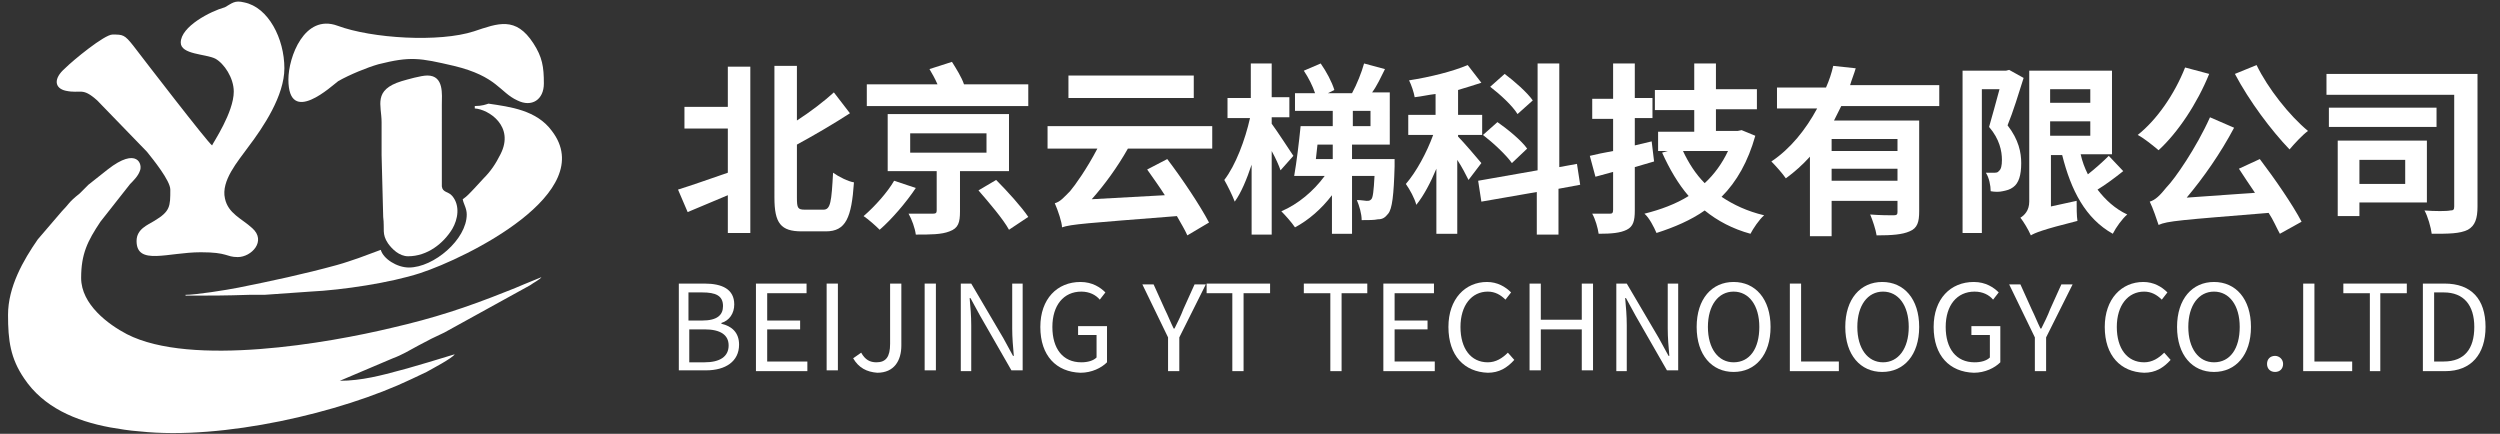
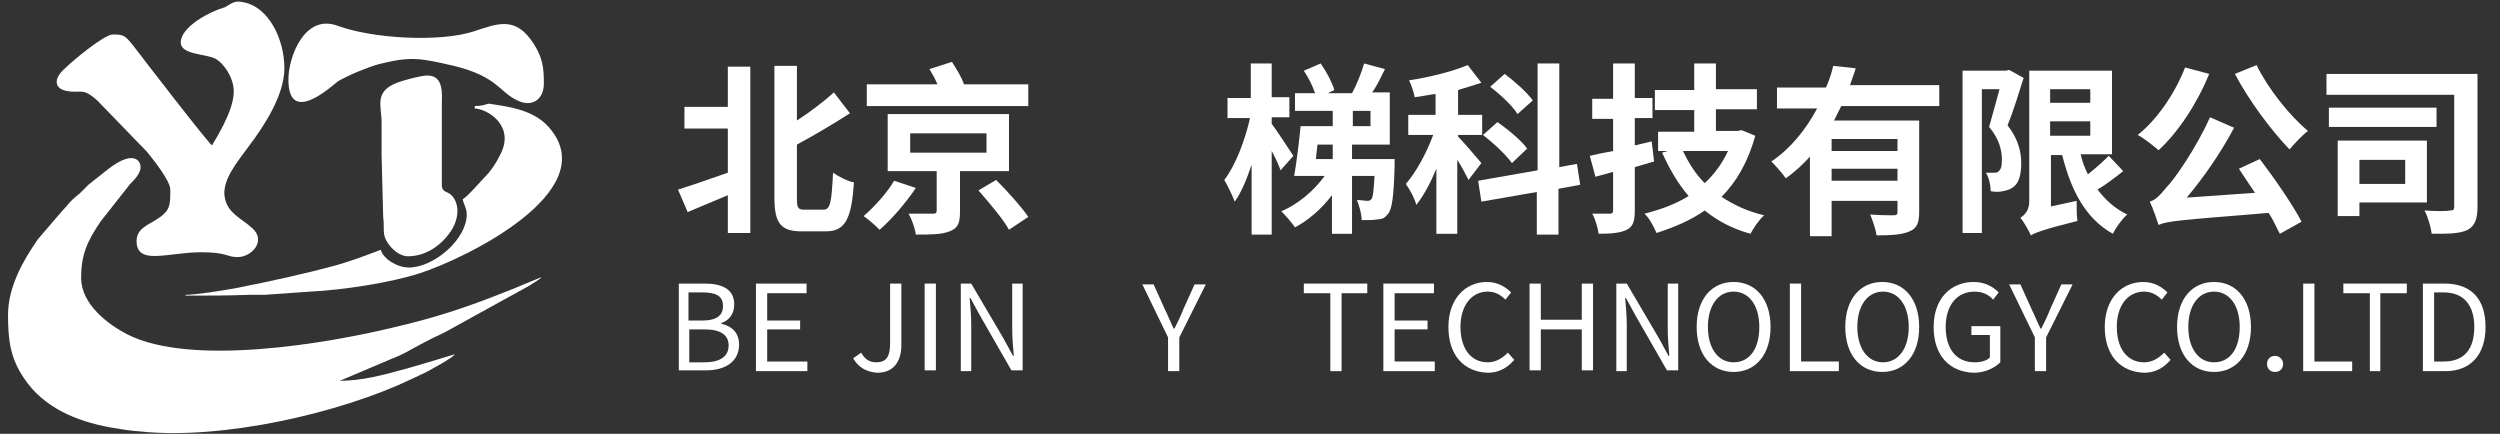
<svg xmlns="http://www.w3.org/2000/svg" version="1.1" id="图层_1" x="0px" y="0px" viewBox="0 0 311.2 54" style="enable-background:new 0 0 311.2 54;" xml:space="preserve">
  <rect x="0" y="0" width="311.2" height="54" fill="#333333" stroke="none" />
  <style type="text/css">
	.st0{fill-rule:evenodd;clip-rule:evenodd;fill:#FFFFFF;}
	.st1{fill:#FFFFFF;}
</style>
  <g>
    <g>
      <path class="st0" d="M1,39.2c0,3.2,0.3,5.4,2,7.9c2.4,3.6,6.4,5.3,10.7,6.1c1.2,0.2,2.3,0.4,3.7,0.5c10.3,1.1,25-2.3,33.8-6.5    l1.9-0.9c0.7-0.4,3.2-1.7,3.5-2.2l-3.3,1c-1.1,0.3-2.3,0.7-3.5,1c-2.2,0.6-4.8,1.3-7.5,1.3l6.6-2.8c1.1-0.4,2.1-1,3.2-1.6    c1.1-0.6,2.1-1.1,3.2-1.6l10.7-5.9c0.4-0.3,1.2-0.7,1.4-1l-2.2,0.9c-0.7,0.3-1.4,0.6-2.2,0.9c-5,2-9,3.3-14.2,4.5    c-7.9,1.9-25,4.9-33,0.8c-2.3-1.2-5.7-3.7-5.7-7c0-3,0.8-4.6,2.4-7l3.7-4.7c0.4-0.4,1-1,1.2-1.6c0.4-0.8-0.3-3.1-4-0.2l-2.4,1.9    c-0.4,0.4-0.7,0.7-1.1,1.1c-1.4,1.1-1.3,1.3-2.2,2.2l-3,3.5C2.9,32.4,1,35.7,1,39.2z" />
      <path class="st0" d="M22.5,5.3c0,1.5,3.1,1.4,4.3,2c1.1,0.6,2.3,2.4,2.3,4.1c0,2.6-2.6,6.4-2.7,6.7c-0.5-0.3-8.5-10.7-9.8-12.4    c-1.1-1.4-1.3-1.4-2.6-1.4c-1,0-4.9,3.2-5.9,4.2c-1.5,1.3-1.3,2.5,0.1,2.8c1.9,0.4,2-0.5,3.9,1.2l6.2,6.4c0.8,1,2.9,3.6,2.9,4.7    c0,2.1,0,2.7-2,3.9c-0.8,0.5-2.2,1-2.2,2.5c0,3.1,3.9,1.4,8,1.4c3.4,0,3.1,0.6,4.6,0.6c1.7,0,3.6-2,1.8-3.6    c-1.3-1.2-3-1.8-3.4-3.7c-0.5-2.2,1.6-4.6,2.9-6.4c1.9-2.5,4.5-6.4,4.5-9.8c0-3.7-2-7.6-5-8.2c-1.2-0.3-1.5,0.1-2.4,0.6    C26.2,1.4,22.5,3.3,22.5,5.3z" />
      <path class="st0" d="M59.1,13.2v0.3c1.7,0.1,5,2.2,3.2,5.7c-0.6,1.2-1.2,2.1-2.1,3l-1.2,1.3c-0.5,0.5-0.8,0.9-1.4,1.3    c0.1,0.6,0.5,1.1,0.5,1.9c0,3.1-4.1,6.6-7.2,6.6c-1.5,0-3.2-1.1-3.5-2.2l-2.7,1c-0.9,0.3-1.7,0.6-2.8,0.9c-4,1.1-8.2,2-12.2,2.8    c-1.5,0.3-5.3,0.9-6.6,0.9v0.1c3.1,0,4.9,0,7.9-0.1c0.6,0,1.3,0,1.9,0l5.7-0.4c4.1-0.2,10-1.1,13.7-2.3c5.8-1.9,22.3-10,16.4-17.7    c-1.9-2.6-5.2-3-7.9-3.4C60.5,13,60,13.2,59.1,13.2z" />
      <path class="st0" d="M35.9,9.9c0,5.9,5.5,0.7,6.2,0.2c1.4-0.8,3.6-1.7,5-2.1c4-1,5.1-0.8,9.4,0.2c5.4,1.3,5.7,3.3,7.9,4.3    c1.8,0.9,3.3-0.1,3.3-2.1c0-2.1-0.2-3.3-1.3-5c-2.2-3.4-4.4-2.5-7.4-1.5c-4.3,1.4-12.7,0.9-17-0.7C37.9,1.7,35.9,7.1,35.9,9.9z" />
      <path class="st0" d="M50.8,31.9c2.4,0,4.4-1.6,5.5-3.4c0.7-1.2,1-2.9,0-4.1c-0.5-0.6-1.2-0.4-1.3-1.2L55,13c0-1.2,0.3-3.6-1.8-3.6    c-0.8,0-2.5,0.5-3.2,0.7c-3.6,1.1-2.5,3-2.5,5.1c0,1.4,0,2.7,0,4.1l0.2,7.7c0.2,1.6-0.2,2.1,0.6,3.3C48.8,31,49.7,31.9,50.8,31.9z    " />
    </g>
    <g>
      <g>
        <path class="st1" d="M90.6,21.5v-5.5h-5.4v-2.7h5.4v-5h2.8v20.7h-2.8v-4.7l-5,2.1l-1.2-2.8C86,23.1,88.3,22.3,90.6,21.5z      M105.8,14.1c-2,1.3-4.4,2.7-6.6,3.9v6.6c0,1.3,0.1,1.5,1,1.5c0.4,0,1.9,0,2.3,0c0.9,0,1-1,1.2-4.6c0.7,0.5,1.9,1.1,2.6,1.2     c-0.3,4.4-1,6.1-3.5,6.1c-0.5,0-2.5,0-3,0c-2.6,0-3.4-1-3.4-4.2V8.2h2.8v6.8c1.7-1.1,3.4-2.4,4.6-3.5L105.8,14.1z" />
        <path class="st1" d="M114,23.4c-1.2,1.8-3,3.9-4.5,5.2c-0.5-0.5-1.4-1.3-2-1.7c1.4-1.2,3-3,3.8-4.4L114,23.4z M118.5,7.7     c0.5,0.8,1.2,1.9,1.5,2.8h8v2.7h-20.1v-2.7h8.8c-0.3-0.7-0.7-1.4-1-1.9L118.5,7.7z M125.6,14.2v7.1h-6.1v5c0,1.4-0.2,2.1-1.3,2.5     c-1,0.4-2.4,0.4-4.2,0.4c-0.1-0.8-0.5-1.9-0.9-2.6c1.2,0,2.6,0,3,0c0.4,0,0.5-0.1,0.5-0.4v-4.9h-6.1v-7.1H125.6z M113.3,19h9.5     v-2.4h-9.5V19z M124,22.4c1.4,1.4,3.2,3.4,4,4.6l-2.4,1.6c-0.7-1.3-2.5-3.4-3.8-4.9L124,22.4z" />
-         <path class="st1" d="M131.3,25.3c0.7-0.2,1.1-0.7,1.9-1.5c0.6-0.7,2.1-2.8,3.4-5.3h-6.2v-2.8h20.5v2.8h-10.5     c-1.3,2.3-2.9,4.5-4.5,6.3l9.1-0.5c-0.7-1.1-1.5-2.2-2.2-3.2l2.5-1.3c1.9,2.5,4.1,5.8,5.2,7.9l-2.7,1.6c-0.3-0.7-0.8-1.5-1.3-2.4     c-11.4,0.9-13.1,1-14.3,1.4C132.2,27.7,131.7,26.2,131.3,25.3z M148.6,9.4v2.8H133V9.4H148.6z" />
        <path class="st1" d="M158.3,7.9v4.2h2.2v2.5h-2.2v0.8c0.6,0.8,2.3,3.4,2.7,4l-1.6,1.8c-0.2-0.6-0.6-1.5-1.1-2.4v10.4h-2.5v-8.7     c-0.6,1.8-1.3,3.5-2.1,4.6c-0.3-0.8-0.9-2-1.3-2.7c1.4-1.8,2.6-5,3.2-7.7h-2.8v-2.5h2.9V7.9H158.3z M165.9,15.7v-1.9h-4.7v-2.2     h2.5c-0.3-0.9-0.8-1.9-1.4-2.8l2.1-0.9c0.7,1,1.4,2.3,1.7,3.3l-0.8,0.4h3c0.6-1.1,1.2-2.6,1.5-3.7l2.6,0.7c-0.5,1-1,2.1-1.6,2.9     h2.2V18h-4.7v1.8h5.3c0,0,0,0.6,0,0.9c-0.1,3.6-0.3,5.3-0.8,5.9c-0.4,0.5-0.7,0.7-1.3,0.7c-0.4,0.1-1.2,0.1-2,0.1     c0-0.8-0.3-1.8-0.6-2.5c0.6,0,1,0.1,1.2,0.1c0.3,0,0.4,0,0.6-0.2c0.2-0.2,0.3-1,0.4-2.9h-2.8v7.2h-2.5v-4.8     c-1.3,1.7-2.9,3.1-4.6,4c-0.4-0.6-1.2-1.5-1.7-2c2.1-0.9,4-2.5,5.4-4.4h-3.8c0.3-1.7,0.6-4.2,0.8-6.2H165.9z M164,18l-0.2,1.8     h2.1V18H164z M168.4,15.7h2.2v-1.9h-2.2V15.7z" />
        <path class="st1" d="M184.4,10.3c-0.9,0.3-1.9,0.6-2.9,0.9v3.1h3v2.5h-3V17c0.6,0.6,2.5,2.8,2.9,3.3l-1.6,2.1     c-0.3-0.6-0.8-1.6-1.4-2.5v9.2h-2.6V21c-0.7,1.7-1.6,3.4-2.5,4.5c-0.2-0.8-0.8-1.9-1.3-2.6c1.3-1.5,2.6-3.9,3.4-6.1h-3.1v-2.5     h3.4v-2.6c-0.9,0.1-1.7,0.3-2.6,0.4c-0.1-0.6-0.4-1.5-0.7-2.1c2.6-0.4,5.4-1.1,7.3-1.9L184.4,10.3z M191.4,21.2V7.9h2.7v12.9     l2.2-0.4l0.4,2.6l-2.7,0.5v5.7h-2.7v-5.3l-6.9,1.2l-0.4-2.6L191.4,21.2z M186.4,15.2c1.3,0.9,3,2.3,3.7,3.3l-1.9,1.8     c-0.7-1-2.3-2.5-3.6-3.5L186.4,15.2z M187.3,9.2c1.2,0.9,2.8,2.3,3.5,3.3l-1.9,1.7c-0.6-1-2.1-2.4-3.4-3.4L187.3,9.2z" />
        <path class="st1" d="M203.5,7.9v4.3h2.2v2.5h-2.2v3.4l2.1-0.5l0.3,2.5l-2.4,0.7v5.4c0,1.3-0.2,2-1,2.4c-0.8,0.4-1.9,0.5-3.5,0.5     c-0.1-0.7-0.4-1.8-0.8-2.5c0.9,0,1.9,0,2.2,0c0.3,0,0.4-0.1,0.4-0.5v-4.7l-2.2,0.6l-0.7-2.6c0.8-0.2,1.8-0.4,2.9-0.6v-4h-2.6     v-2.5h2.6V7.9H203.5z M213.6,7.9v3.2h5.1v2.5h-5.1v2.7h2.7l0.5-0.1l1.7,0.7c-0.9,3.2-2.3,5.7-4.2,7.6c1.5,1,3.2,1.8,5.3,2.3     c-0.6,0.5-1.4,1.7-1.7,2.3c-2.2-0.6-4.1-1.6-5.7-2.9c-1.7,1.2-3.8,2.1-6,2.8c-0.3-0.7-0.9-1.9-1.5-2.4c2-0.5,3.9-1.2,5.5-2.2     c-1.3-1.5-2.4-3.4-3.3-5.4l0.7-0.2h-1.2v-2.4h4.5v-2.7H206v-2.5h4.9V7.9H213.6z M212.2,22.8c1.2-1.1,2.2-2.5,2.9-4h-5.6     C210.2,20.3,211.1,21.7,212.2,22.8z" />
        <path class="st1" d="M231,8.5c-0.2,0.7-0.5,1.4-0.7,2.1h11.1v2.6h-12.2c-0.3,0.6-0.6,1.2-0.9,1.8h10.6v11.3     c0,1.3-0.2,2.1-1.2,2.5c-0.9,0.4-2.2,0.5-4.1,0.5c-0.1-0.7-0.5-1.9-0.8-2.6c1.2,0.1,2.5,0.1,2.9,0.1c0.4,0,0.5-0.1,0.5-0.4v-1.4     H228v4.4h-2.7v-9.9c-0.9,1-1.9,1.9-3,2.7c-0.4-0.6-1.3-1.6-1.8-2.1c2.4-1.6,4.3-4,5.7-6.6h-5v-2.6h6.1c0.4-0.9,0.7-1.8,0.9-2.7     L231,8.5z M236.2,18.8v-1.5H228v1.5H236.2z M228,22.5h8.2V21H228V22.5z" />
        <path class="st1" d="M249.7,8.8l0.4-0.1l1.8,1c-0.6,1.9-1.3,4.2-2,5.9c1.4,1.8,1.7,3.4,1.7,4.7c0,1.5-0.3,2.5-1,3     c-0.4,0.3-0.8,0.4-1.3,0.5c-0.4,0.1-1,0.1-1.5,0c0-0.7-0.2-1.7-0.6-2.3c0.4,0,0.7,0,1,0c0.2,0,0.5,0,0.6-0.2     c0.3-0.2,0.4-0.7,0.4-1.4c0-1.1-0.3-2.6-1.6-4.1c0.4-1.4,0.9-3.2,1.3-4.7h-2.2v17.9h-2.4V8.8H249.7z M251.5,27.1     c0.5-0.3,1.1-0.9,1.1-2V8.8h10.3v10.4h-3.9c0.2,0.9,0.5,1.7,0.9,2.5c0.9-0.7,1.9-1.6,2.6-2.3l1.8,1.9c-1,0.8-2.2,1.7-3.2,2.3     c1,1.3,2.2,2.4,3.7,3.1c-0.6,0.5-1.4,1.6-1.8,2.4c-3.4-1.9-5.2-5.4-6.3-9.8h-1.4v6.4l3.2-0.7c0,0.8,0,1.9,0.1,2.5     c-4.4,1.1-5.3,1.5-5.8,1.8C252.5,28.6,251.9,27.6,251.5,27.1z M260.2,11.1h-5v1.7h5V11.1z M255.2,15.1v1.8h5v-1.8H255.2z" />
        <path class="st1" d="M275,9.2c-1.5,3.7-3.9,7.3-6.3,9.5c-0.6-0.5-1.8-1.5-2.6-1.9c2.4-1.9,4.6-5.1,5.9-8.4L275,9.2z M267.6,25.1     c0.7-0.2,1.3-0.8,2.1-1.8c1-1,3.7-4.9,5.4-8.7l3,1.3c-1.7,3.2-3.8,6.2-5.9,8.7l8.5-0.6c-0.7-1-1.4-2.1-2-3l2.6-1.2     c1.9,2.5,4.1,5.7,5.2,7.8l-2.7,1.5c-0.4-0.7-0.8-1.7-1.4-2.6c-11,0.9-12.6,1-13.7,1.5C268.5,27.4,268,25.9,267.6,25.1z      M287.3,16.3c-0.7,0.5-1.7,1.6-2.3,2.3c-2.3-2.4-5-6-6.8-9.4l2.7-1.1C282.3,11,285,14.4,287.3,16.3z" />
        <path class="st1" d="M308.4,9.2v16.5c0,1.5-0.3,2.4-1.2,2.9c-1,0.5-2.4,0.5-4.5,0.5c-0.1-0.8-0.5-2.2-0.9-2.9     c1.3,0.1,2.8,0.1,3.2,0c0.4,0,0.5-0.1,0.5-0.5V11.8h-15.9V9.2H308.4z M303.3,13.4v2.4h-13.4v-2.4H303.3z M302.1,17.5v7.7h-8.4     v1.7h-2.7v-9.4H302.1z M293.7,22.9h5.7v-3h-5.7V22.9z" />
      </g>
      <g>
        <path class="st1" d="M84.5,35.3h3.2c2.2,0,3.7,0.7,3.7,2.6c0,1.1-0.6,2-1.6,2.3v0.1c1.3,0.3,2.2,1.1,2.2,2.6     c0,2.1-1.7,3.2-4.1,3.2h-3.4V35.3z M87.4,39.9c1.9,0,2.6-0.7,2.6-1.8c0-1.3-0.9-1.7-2.6-1.7h-1.7v3.5H87.4z M87.7,45.1     c1.9,0,3-0.7,3-2.1c0-1.3-1-2-3-2h-1.9v4.1H87.7z" />
        <path class="st1" d="M94.2,35.3h6.2v1.2h-4.9v3.4h4.1V41h-4.1V45h5v1.2h-6.4V35.3z" />
-         <path class="st1" d="M102.9,35.3h1.4v10.8h-1.4V35.3z" />
        <path class="st1" d="M106.2,44.6l1-0.7c0.5,0.9,1.1,1.2,1.9,1.2c1.2,0,1.7-0.7,1.7-2.3v-7.5h1.4V43c0,1.9-0.9,3.4-3,3.4     C107.9,46.3,106.9,45.8,106.2,44.6z" />
        <path class="st1" d="M115.1,35.3h1.4v10.8h-1.4V35.3z" />
        <path class="st1" d="M119.5,35.3h1.4l4,6.8l1.2,2.2h0.1c-0.1-1.1-0.2-2.3-0.2-3.4v-5.6h1.3v10.8h-1.4l-3.9-6.8l-1.2-2.2h-0.1     c0.1,1.1,0.2,2.2,0.2,3.4v5.7h-1.3V35.3z" />
-         <path class="st1" d="M129.5,40.7c0-3.5,2.1-5.6,5-5.6c1.5,0,2.5,0.7,3.1,1.3l-0.7,0.9c-0.5-0.6-1.3-1-2.3-1     c-2.2,0-3.6,1.7-3.6,4.4c0,2.7,1.3,4.4,3.6,4.4c0.8,0,1.5-0.2,1.9-0.6v-2.8h-2.3v-1.1h3.6v4.5c-0.7,0.7-1.9,1.3-3.3,1.3     C131.5,46.3,129.5,44.3,129.5,40.7z" />
        <path class="st1" d="M145.4,42l-3.2-6.6h1.4l1.4,3.1c0.4,0.8,0.7,1.6,1.1,2.4h0.1c0.4-0.8,0.8-1.6,1.1-2.4l1.4-3.1h1.4l-3.3,6.6     v4.2h-1.4V42z" />
-         <path class="st1" d="M153.5,36.5h-3.3v-1.2h7.9v1.2h-3.3v9.7h-1.4V36.5z" />
        <path class="st1" d="M165.6,36.5h-3.3v-1.2h7.9v1.2H167v9.7h-1.4V36.5z" />
        <path class="st1" d="M172.3,35.3h6.2v1.2h-4.9v3.4h4.1V41h-4.1V45h5v1.2h-6.4V35.3z" />
        <path class="st1" d="M180.3,40.7c0-3.5,2.1-5.6,4.8-5.6c1.3,0,2.3,0.6,3,1.3l-0.7,0.9c-0.6-0.6-1.3-1-2.2-1c-2,0-3.4,1.7-3.4,4.4     c0,2.7,1.3,4.4,3.4,4.4c1,0,1.8-0.5,2.5-1.2l0.8,0.9c-0.9,1-1.9,1.6-3.3,1.6C182.3,46.3,180.3,44.3,180.3,40.7z" />
        <path class="st1" d="M190.4,35.3h1.4v4.5h5.1v-4.5h1.4v10.8h-1.4V41h-5.1v5.1h-1.4V35.3z" />
        <path class="st1" d="M201.1,35.3h1.4l4,6.8l1.2,2.2h0.1c-0.1-1.1-0.2-2.3-0.2-3.4v-5.6h1.3v10.8h-1.4l-3.9-6.8l-1.2-2.2h-0.1     c0.1,1.1,0.2,2.2,0.2,3.4v5.7h-1.3V35.3z" />
        <path class="st1" d="M211.2,40.7c0-3.5,1.9-5.6,4.6-5.6s4.6,2.1,4.6,5.6s-1.9,5.6-4.6,5.6S211.2,44.2,211.2,40.7z M219,40.7     c0-2.7-1.3-4.4-3.2-4.4c-1.9,0-3.2,1.7-3.2,4.4s1.3,4.4,3.2,4.4C217.8,45.1,219,43.4,219,40.7z" />
        <path class="st1" d="M222.8,35.3h1.4V45h4.7v1.2h-6.1V35.3z" />
        <path class="st1" d="M229.7,40.7c0-3.5,1.9-5.6,4.6-5.6s4.6,2.1,4.6,5.6s-1.9,5.6-4.6,5.6S229.7,44.2,229.7,40.7z M237.6,40.7     c0-2.7-1.3-4.4-3.2-4.4c-1.9,0-3.2,1.7-3.2,4.4s1.3,4.4,3.2,4.4C236.3,45.1,237.6,43.4,237.6,40.7z" />
        <path class="st1" d="M240.7,40.7c0-3.5,2.1-5.6,5-5.6c1.5,0,2.5,0.7,3.1,1.3l-0.7,0.9c-0.5-0.6-1.3-1-2.3-1     c-2.2,0-3.6,1.7-3.6,4.4c0,2.7,1.3,4.4,3.6,4.4c0.8,0,1.5-0.2,1.9-0.6v-2.8h-2.3v-1.1h3.6v4.5c-0.7,0.7-1.9,1.3-3.3,1.3     C242.7,46.3,240.7,44.3,240.7,40.7z" />
        <path class="st1" d="M253.3,42l-3.2-6.6h1.4l1.4,3.1c0.4,0.8,0.7,1.6,1.1,2.4h0.1c0.4-0.8,0.8-1.6,1.1-2.4l1.4-3.1h1.4l-3.3,6.6     v4.2h-1.4V42z" />
        <path class="st1" d="M262,40.7c0-3.5,2.1-5.6,4.8-5.6c1.3,0,2.3,0.6,3,1.3l-0.7,0.9c-0.6-0.6-1.3-1-2.2-1c-2,0-3.4,1.7-3.4,4.4     c0,2.7,1.3,4.4,3.4,4.4c1,0,1.8-0.5,2.5-1.2l0.8,0.9c-0.9,1-1.9,1.6-3.3,1.6C264,46.3,262,44.3,262,40.7z" />
        <path class="st1" d="M271,40.7c0-3.5,1.9-5.6,4.6-5.6s4.6,2.1,4.6,5.6s-1.9,5.6-4.6,5.6S271,44.2,271,40.7z M278.8,40.7     c0-2.7-1.3-4.4-3.2-4.4c-1.9,0-3.2,1.7-3.2,4.4s1.3,4.4,3.2,4.4C277.6,45.1,278.8,43.4,278.8,40.7z" />
        <path class="st1" d="M282.2,45.3c0-0.6,0.4-1,1-1c0.5,0,1,0.4,1,1c0,0.6-0.4,1-1,1C282.6,46.3,282.2,45.9,282.2,45.3z" />
        <path class="st1" d="M286.7,35.3h1.4V45h4.7v1.2h-6.1V35.3z" />
        <path class="st1" d="M295,36.5h-3.3v-1.2h7.9v1.2h-3.3v9.7H295V36.5z" />
        <path class="st1" d="M301.6,35.3h2.7c3.3,0,5.1,1.9,5.1,5.4c0,3.4-1.8,5.5-5,5.5h-2.8V35.3z M304.2,45c2.6,0,3.8-1.6,3.8-4.3     c0-2.7-1.3-4.3-3.8-4.3H303V45H304.2z" />
      </g>
    </g>
  </g>
</svg>